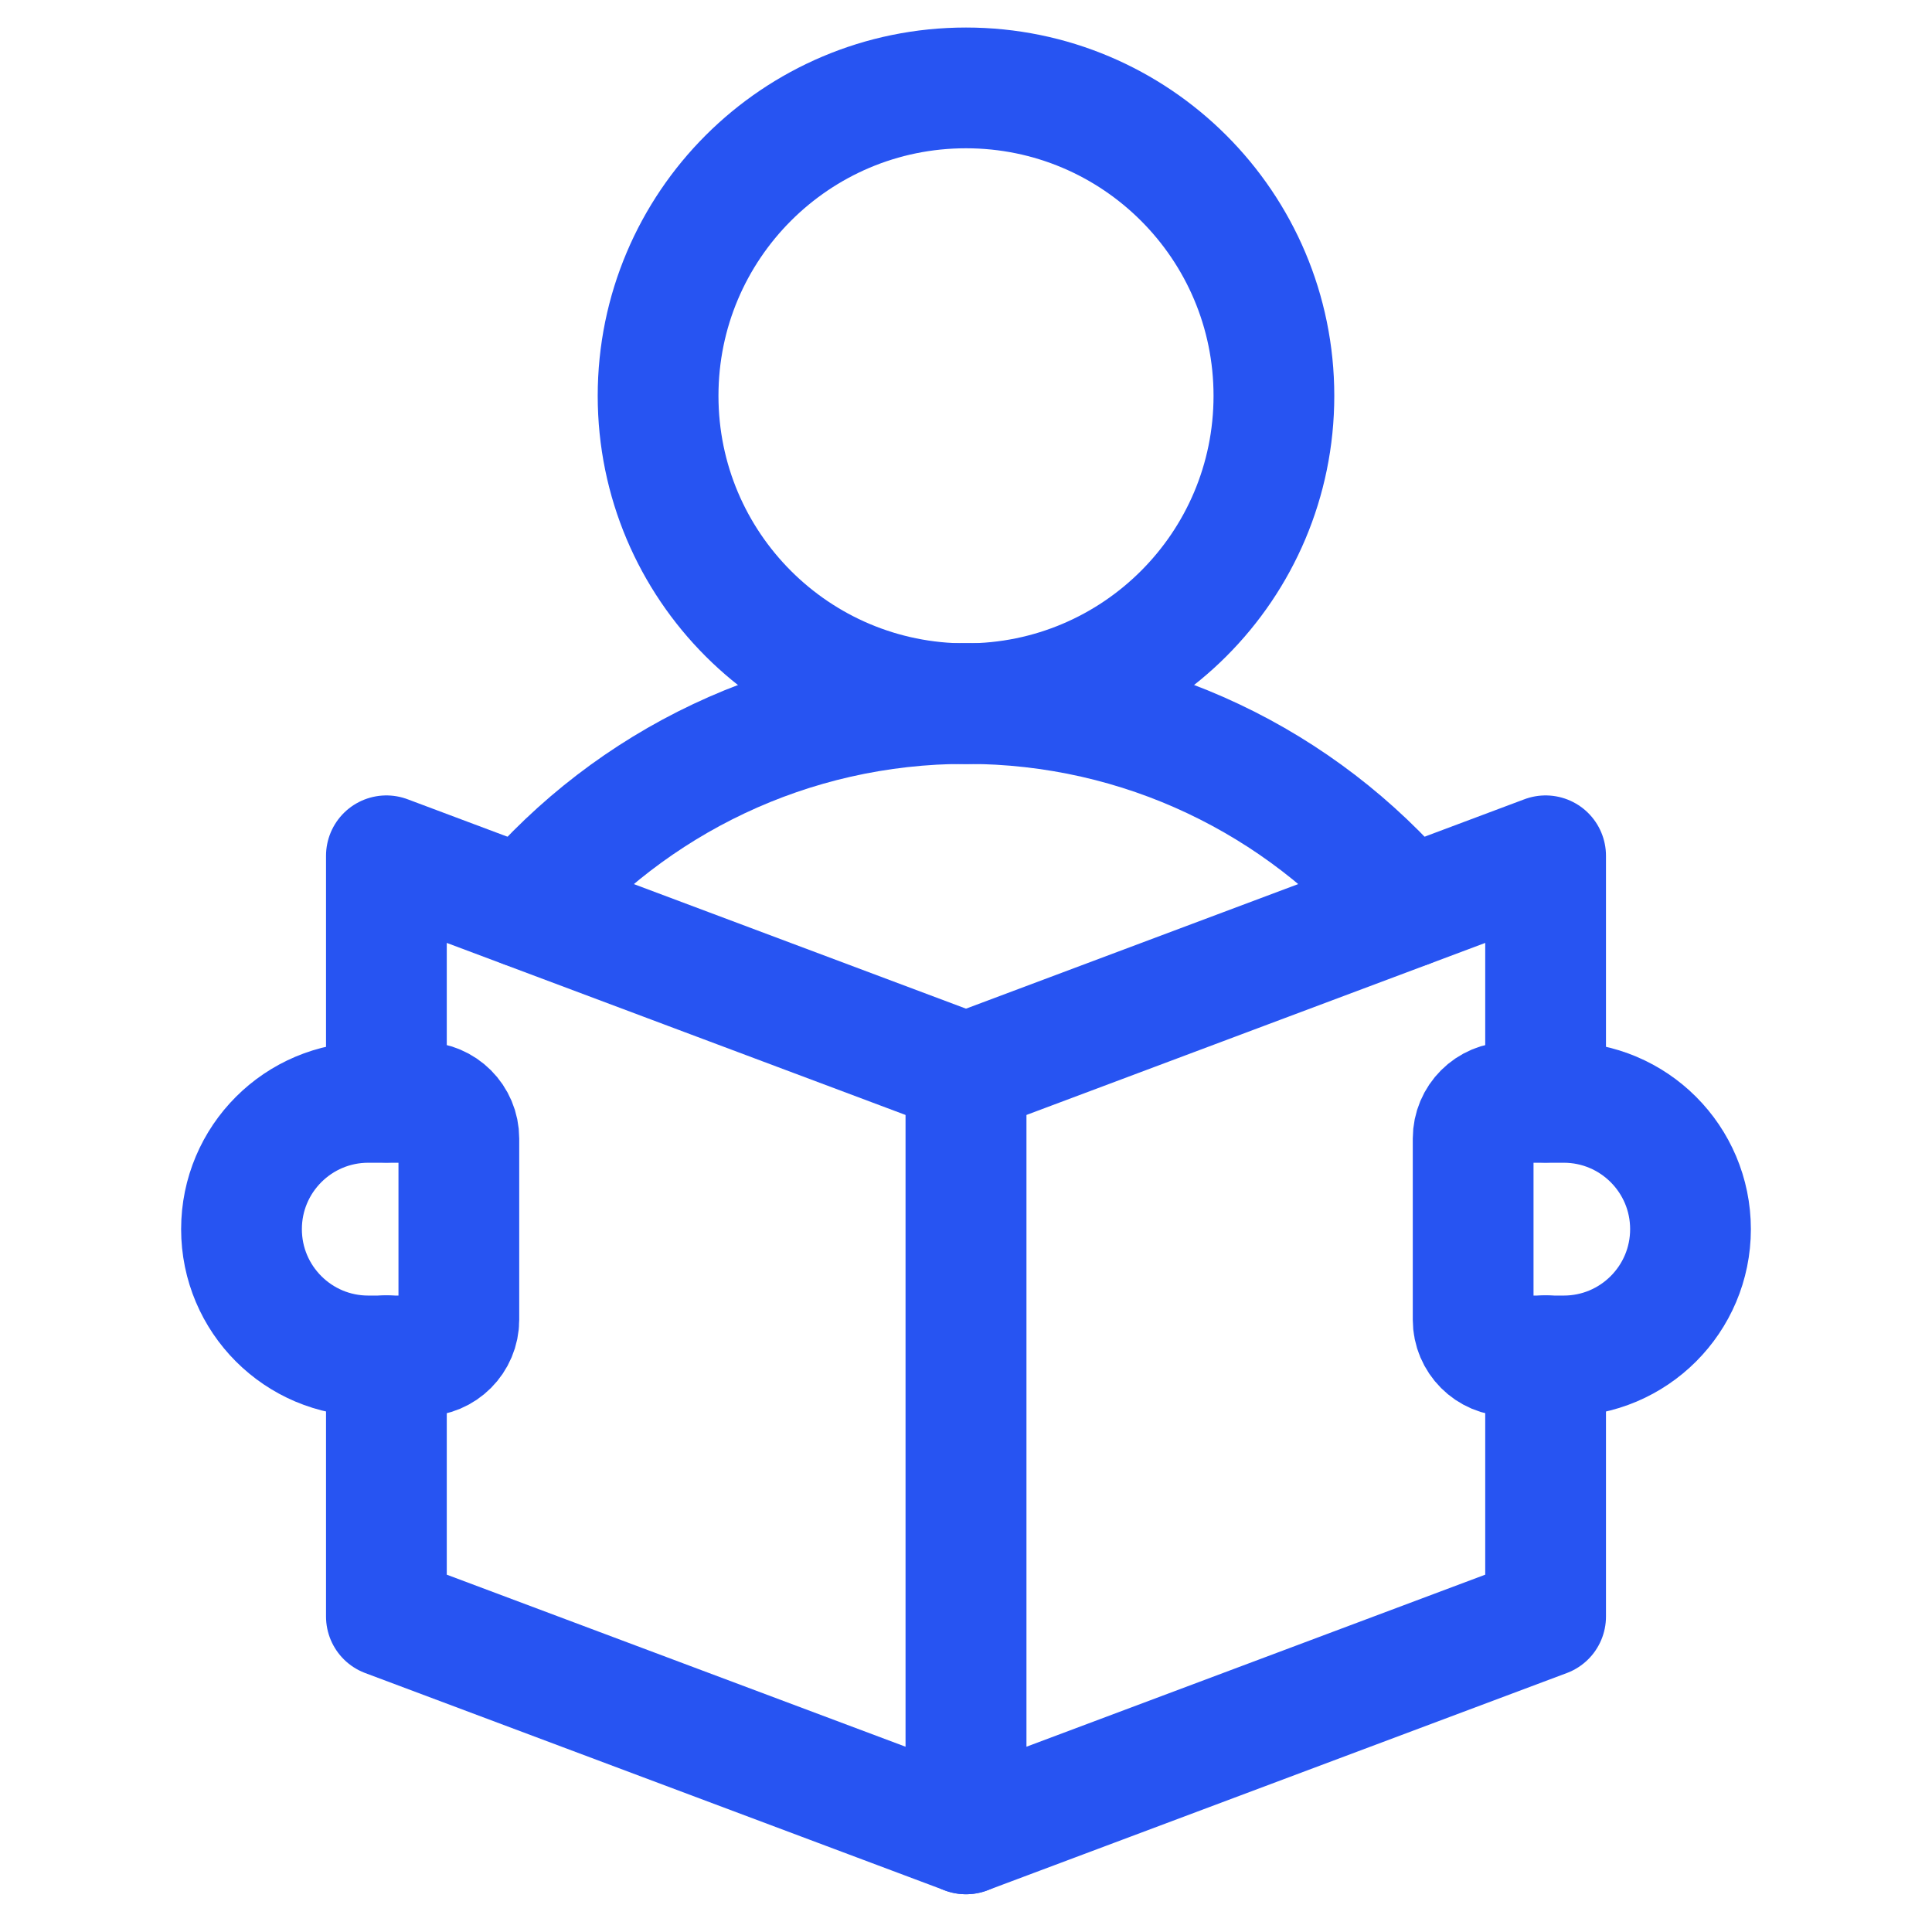
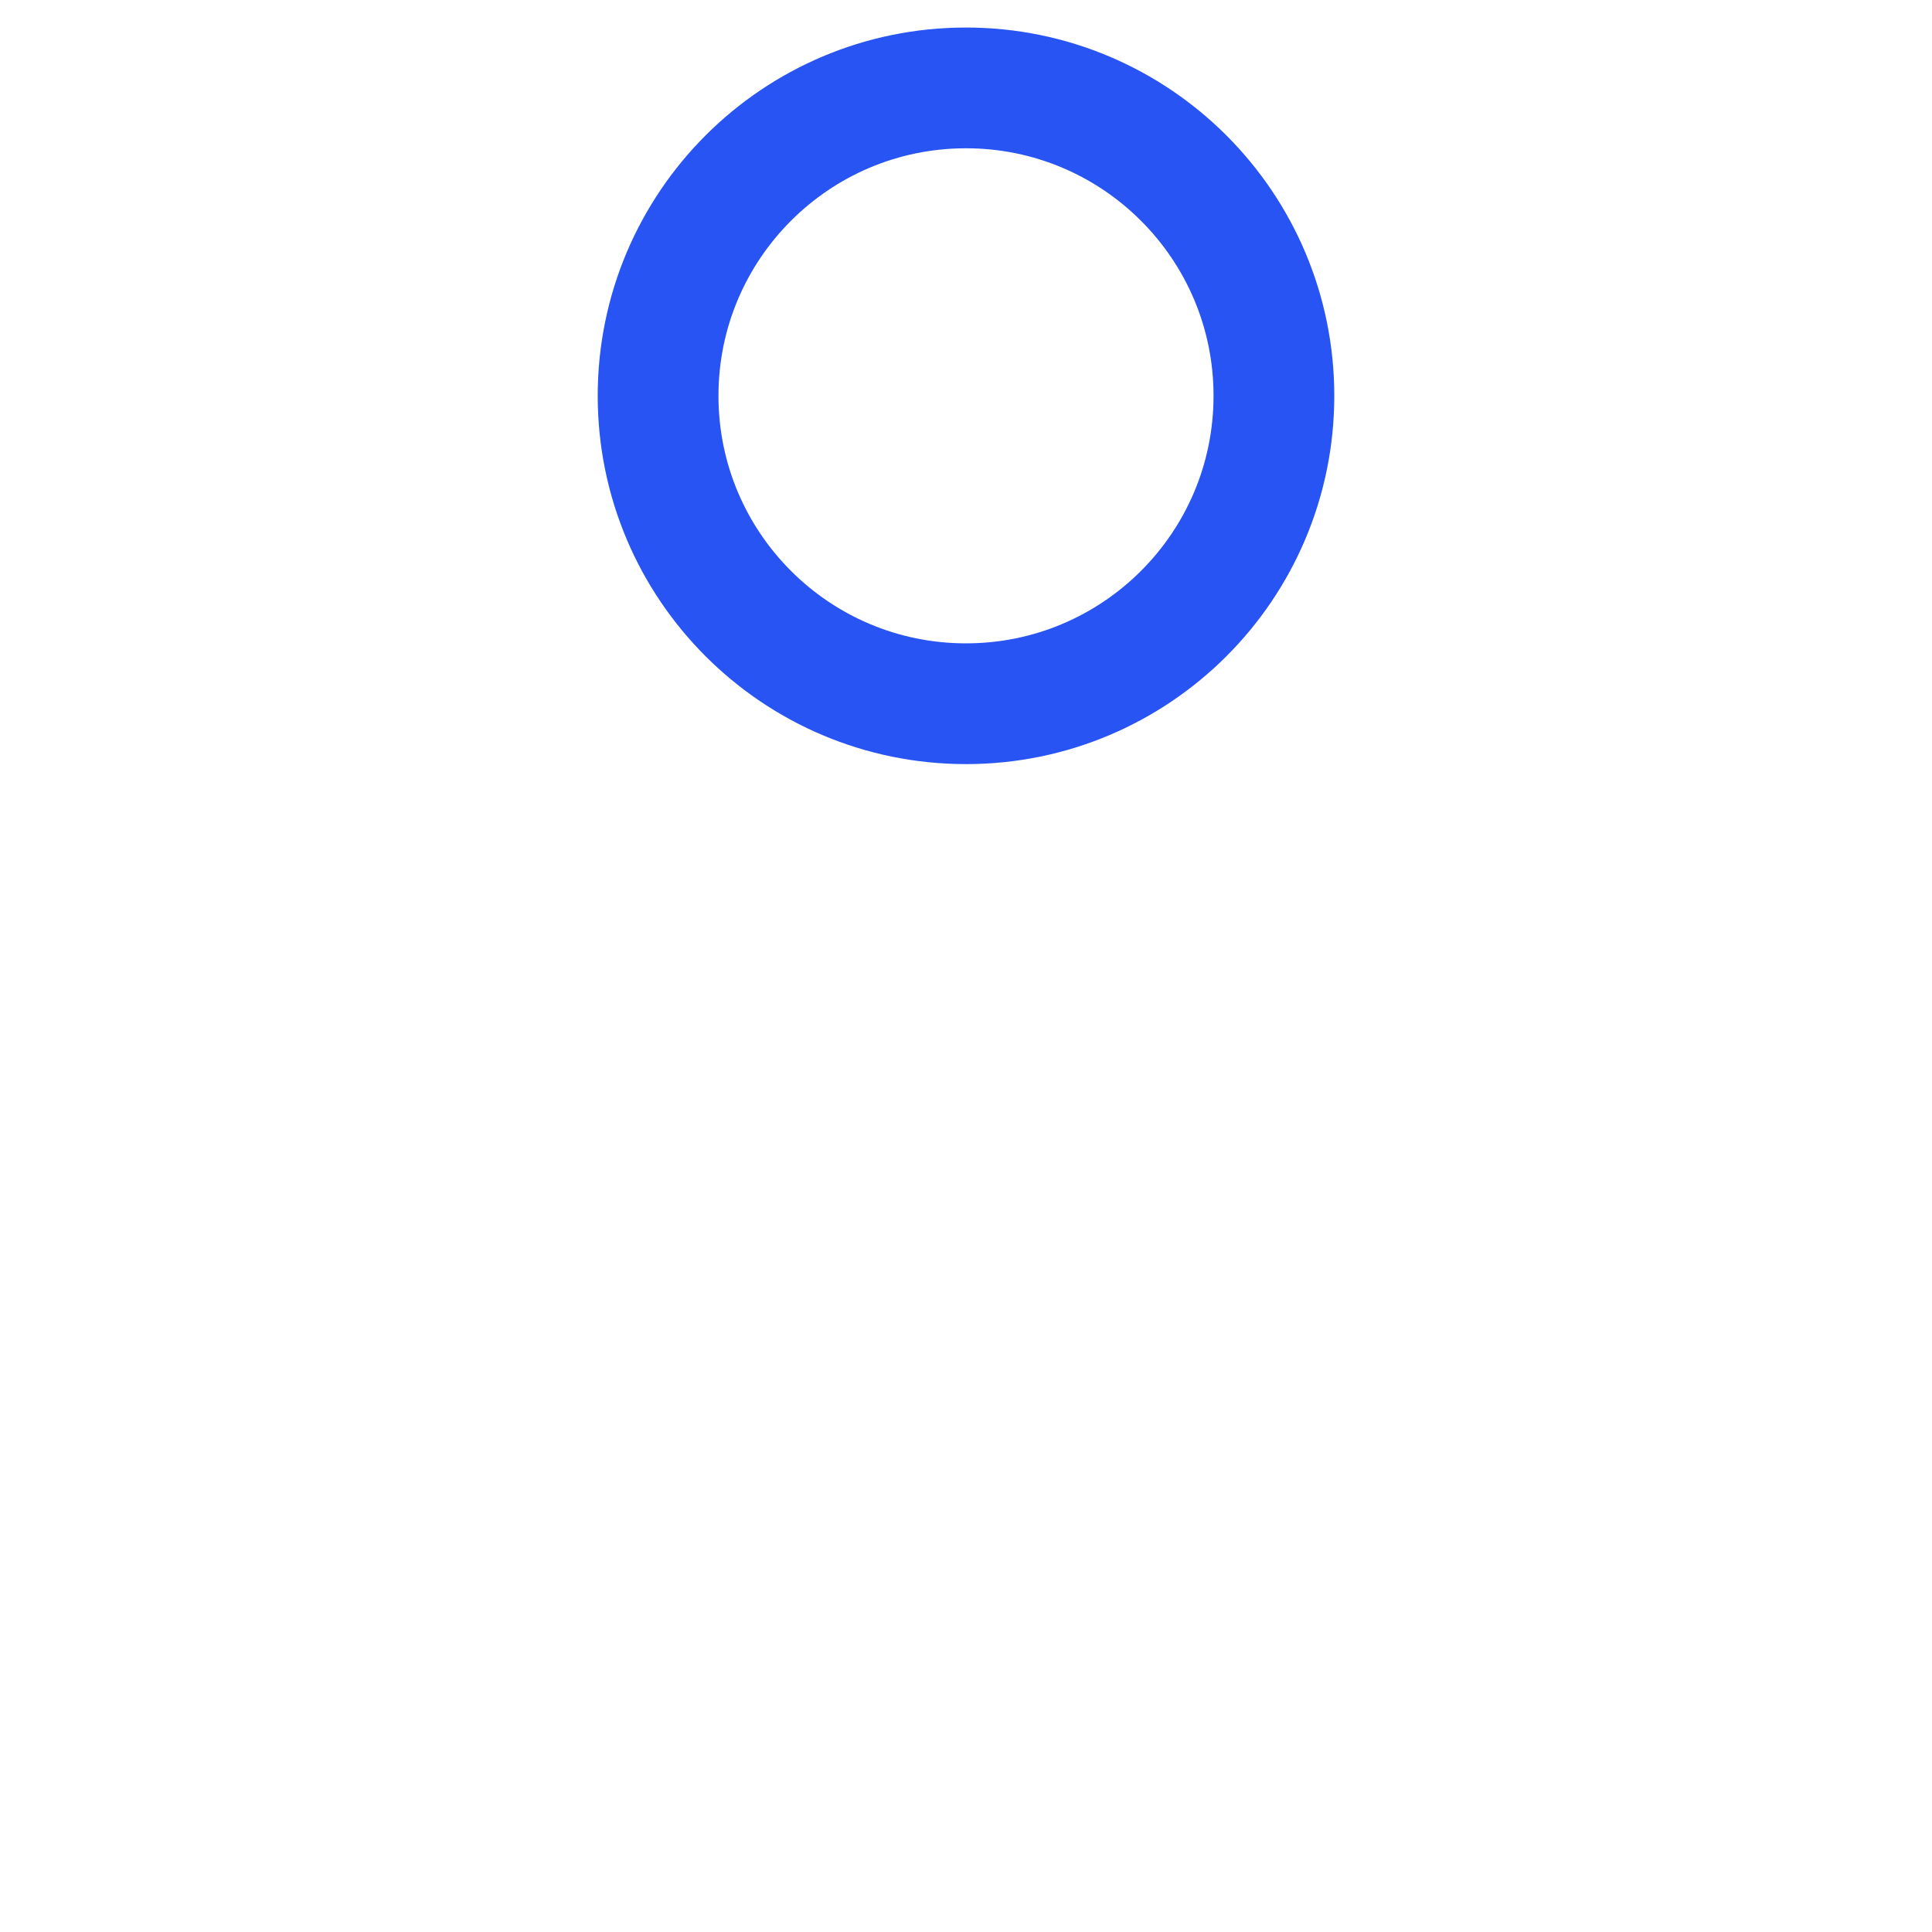
<svg xmlns="http://www.w3.org/2000/svg" width="24" height="24" viewBox="0 0 24 24" fill="none">
  <path d="M15.825 4.917C15.825 7.03 14.112 8.742 12 8.742C9.887 8.742 8.175 7.03 8.175 4.917C8.175 2.805 9.887 1.092 12 1.092C14.112 1.092 15.825 2.805 15.825 4.917Z" stroke="#2754F2" stroke-width="1.5" stroke-miterlimit="10" stroke-linecap="round" stroke-linejoin="round" />
-   <path d="M19.425 16.844H18.75C18.501 16.844 18.3 16.642 18.3 16.394V14.144C18.3 13.895 18.501 13.694 18.75 13.694H19.425C20.295 13.694 21 14.399 21 15.269C21 16.139 20.295 16.844 19.425 16.844Z" stroke="#2754F2" stroke-width="1.5" stroke-miterlimit="10" stroke-linecap="round" stroke-linejoin="round" />
-   <path d="M4.575 16.844H5.25C5.499 16.844 5.7 16.642 5.7 16.394V14.144C5.7 13.895 5.499 13.694 5.25 13.694H4.575C3.705 13.694 3 14.399 3 15.269C3 16.139 3.705 16.844 4.575 16.844Z" stroke="#2754F2" stroke-width="1.5" stroke-miterlimit="10" stroke-linecap="round" stroke-linejoin="round" />
-   <path d="M17.484 11.273C16.163 9.723 14.197 8.739 12.001 8.739C9.804 8.739 7.838 9.723 6.518 11.273" stroke="#2754F2" stroke-width="1.5" stroke-miterlimit="10" stroke-linecap="round" stroke-linejoin="round" />
-   <path d="M19.2 13.691V10.631L12 13.331V22.781L19.2 20.081V16.841" stroke="#2754F2" stroke-width="1.5" stroke-miterlimit="10" stroke-linecap="round" stroke-linejoin="round" />
-   <path d="M4.8 16.841V20.081L12 22.781V13.331L4.8 10.631V13.691" stroke="#2754F2" stroke-width="1.5" stroke-miterlimit="10" stroke-linecap="round" stroke-linejoin="round" />
</svg>